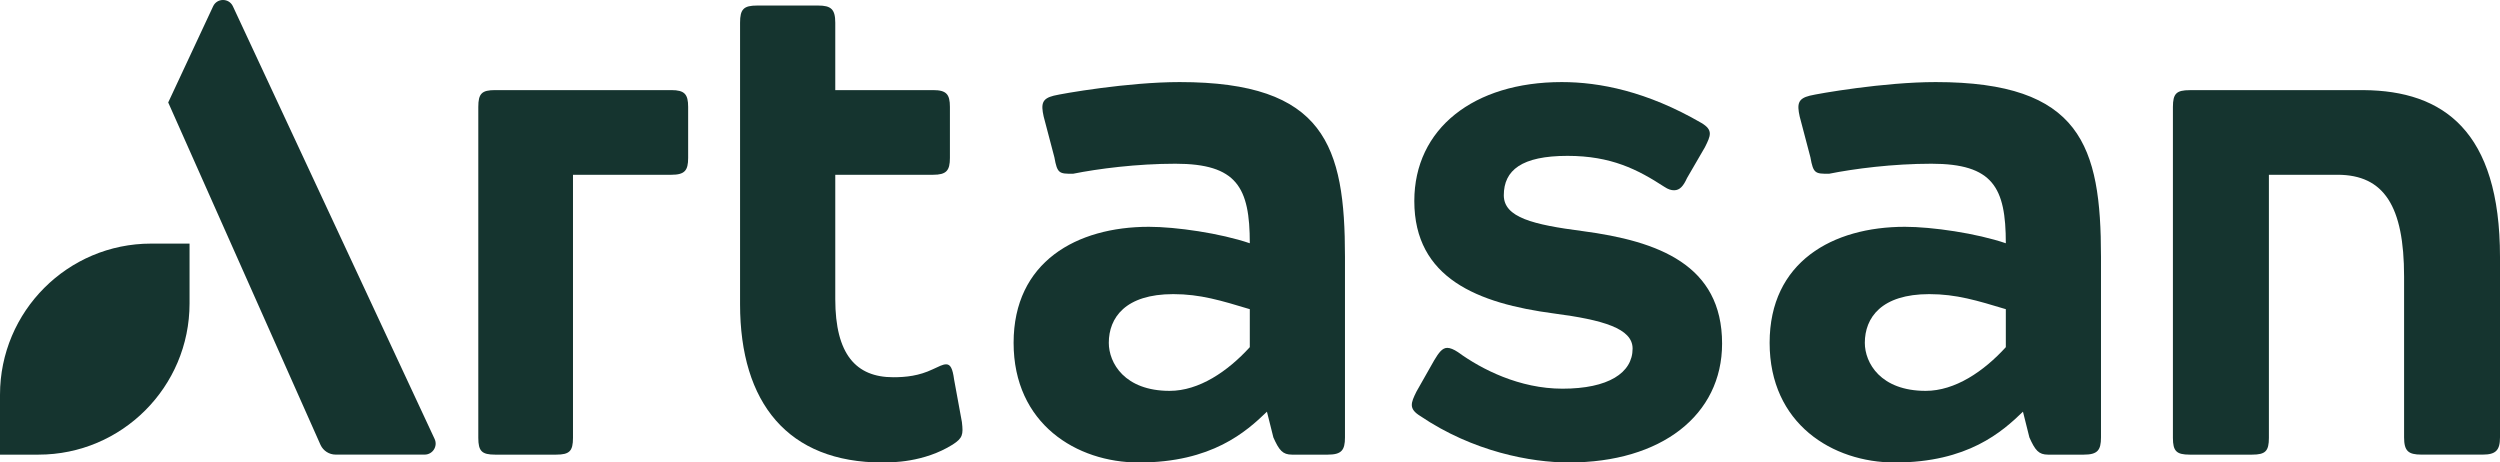
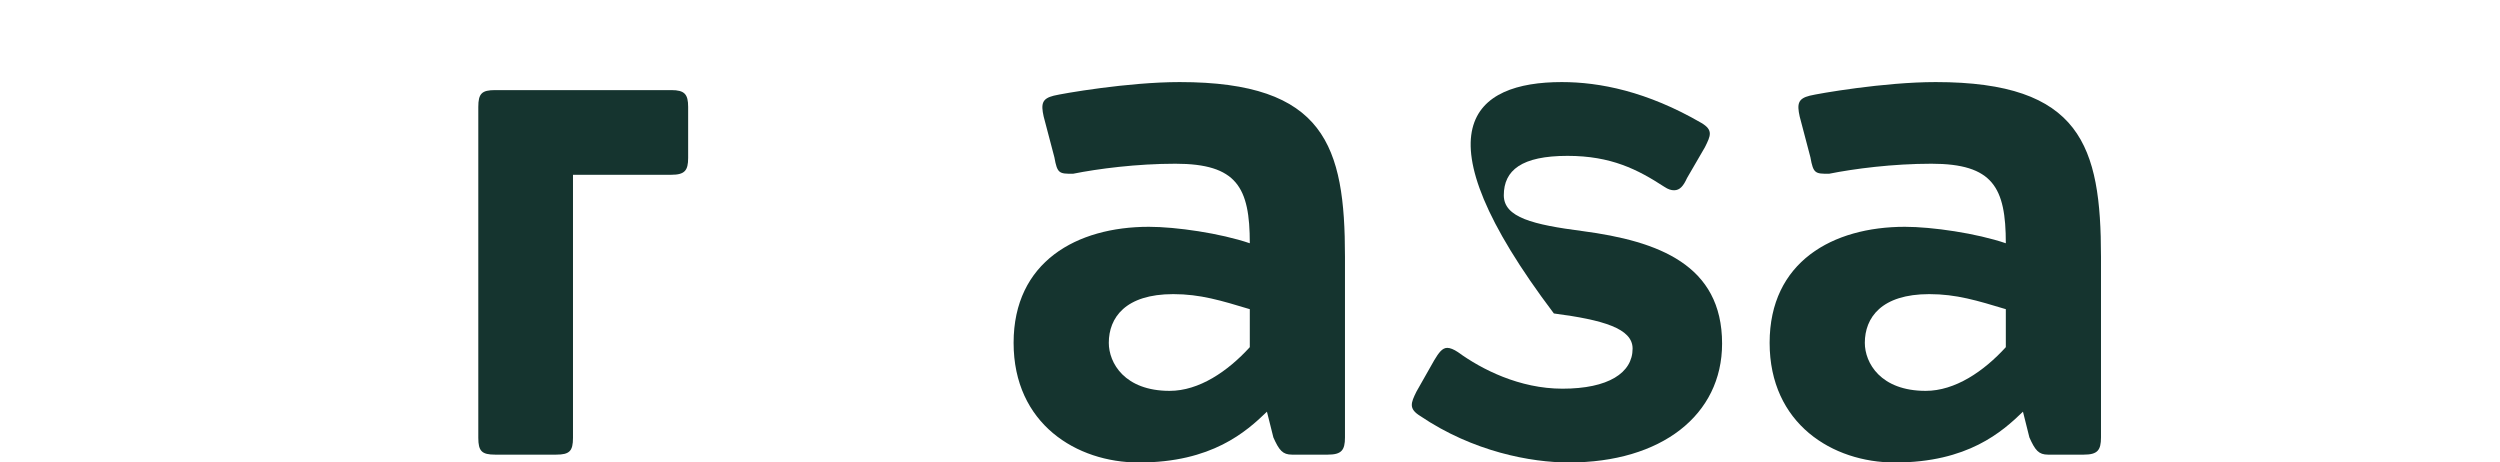
<svg xmlns="http://www.w3.org/2000/svg" width="200" height="37" viewBox="0 0 200 37" fill="none">
  <path d="M101.359 32.931C99.698 34.537 96.949 37 91.108 37C86.126 37 81.088 33.906 81.088 27.427C81.088 20.95 86.126 18.144 91.911 18.144C94.087 18.144 97.636 18.66 99.984 19.461C99.984 14.991 98.954 13.098 94.029 13.098C90.937 13.098 87.846 13.499 85.84 13.901C84.752 13.901 84.581 13.901 84.351 12.584L83.492 9.318C83.262 8.287 83.377 7.886 84.294 7.656C84.982 7.484 90.25 6.566 94.371 6.566C105.993 6.566 107.598 11.668 107.598 20.55V34.995C107.598 36.026 107.312 36.371 106.223 36.371H103.359C102.616 36.371 102.33 36.028 101.87 34.995L101.354 32.931H101.359ZM99.984 24.734C97.695 24.047 96.034 23.53 93.857 23.53C90.022 23.53 88.704 25.422 88.704 27.427C88.704 29.034 89.964 31.269 93.571 31.269C95.919 31.269 98.209 29.721 99.984 27.773V24.734Z" fill="#15342F" />
-   <path d="M114.749 28.803C115.092 28.23 115.38 27.829 115.779 27.829C116.009 27.829 116.295 27.944 116.638 28.172C118.528 29.548 121.561 31.095 124.997 31.095C128.661 31.095 130.608 29.834 130.608 27.885C130.608 26.279 128.26 25.594 124.31 25.077C118.24 24.274 113.145 22.269 113.145 16.08C113.145 10.29 117.897 6.566 124.941 6.566C127.976 6.566 131.755 7.31 136.106 9.832C137.079 10.405 136.85 10.863 136.392 11.781L134.961 14.246C134.675 14.875 134.389 15.221 133.932 15.221C133.702 15.221 133.474 15.164 133.129 14.934C131.011 13.558 128.893 12.469 125.401 12.469C121.737 12.469 120.304 13.615 120.304 15.622C120.304 17.4 122.652 17.973 126.602 18.487C132.67 19.29 137.767 21.18 137.767 27.484C137.767 33.215 132.9 36.998 125.513 36.998C122.478 36.998 117.841 36.138 113.605 33.271C112.687 32.699 112.861 32.241 113.319 31.323L114.749 28.801V28.803Z" fill="#15342F" />
+   <path d="M114.749 28.803C115.092 28.23 115.38 27.829 115.779 27.829C116.009 27.829 116.295 27.944 116.638 28.172C118.528 29.548 121.561 31.095 124.997 31.095C128.661 31.095 130.608 29.834 130.608 27.885C130.608 26.279 128.26 25.594 124.31 25.077C113.145 10.29 117.897 6.566 124.941 6.566C127.976 6.566 131.755 7.31 136.106 9.832C137.079 10.405 136.85 10.863 136.392 11.781L134.961 14.246C134.675 14.875 134.389 15.221 133.932 15.221C133.702 15.221 133.474 15.164 133.129 14.934C131.011 13.558 128.893 12.469 125.401 12.469C121.737 12.469 120.304 13.615 120.304 15.622C120.304 17.4 122.652 17.973 126.602 18.487C132.67 19.29 137.767 21.18 137.767 27.484C137.767 33.215 132.9 36.998 125.513 36.998C122.478 36.998 117.841 36.138 113.605 33.271C112.687 32.699 112.861 32.241 113.319 31.323L114.749 28.801V28.803Z" fill="#15342F" />
  <path d="M161.841 32.931C160.18 34.537 157.431 37 151.59 37C146.608 37 141.57 33.906 141.57 27.427C141.57 20.95 146.608 18.144 152.393 18.144C154.569 18.144 158.118 18.66 160.466 19.461C160.466 14.991 159.437 13.098 154.511 13.098C151.419 13.098 148.328 13.499 146.322 13.901C145.234 13.901 145.063 13.901 144.833 12.584L143.974 9.318C143.744 8.287 143.859 7.886 144.776 7.656C145.464 7.484 150.732 6.566 154.853 6.566C166.475 6.566 168.079 11.668 168.079 20.55V34.995C168.079 36.026 167.794 36.371 166.705 36.371H163.841C163.097 36.371 162.812 36.028 162.352 34.995L161.836 32.931H161.841ZM160.466 24.734C158.177 24.047 156.516 23.53 154.339 23.53C150.502 23.53 149.186 25.422 149.186 27.427C149.186 29.034 150.446 31.269 154.053 31.269C156.401 31.269 158.691 29.721 160.466 27.773V24.734Z" fill="#15342F" />
  <path d="M38.264 8.552C38.264 7.489 38.543 7.208 39.607 7.208H53.71C54.771 7.208 55.052 7.543 55.052 8.552V12.638C55.052 13.644 54.773 13.982 53.71 13.982H45.839V35.027C45.839 36.089 45.56 36.371 44.496 36.371H39.607C38.546 36.371 38.264 36.092 38.264 35.027V8.552Z" fill="#15342F" />
-   <path d="M76.957 33.79L76.326 30.351C76.211 29.491 76.04 29.146 75.697 29.146C75.411 29.146 75.125 29.317 74.609 29.548C73.521 30.064 72.491 30.179 71.459 30.179C68.482 30.179 66.822 28.346 66.822 23.931V13.982H74.65C75.712 13.982 75.993 13.646 75.993 12.638V8.552C75.993 7.545 75.714 7.208 74.65 7.208H66.822V1.819C66.822 0.73 66.477 0.443 65.447 0.443H60.58C59.492 0.443 59.205 0.73 59.205 1.819V24.333C59.205 32.243 63.04 37 70.6 37C71.344 37 73.922 37 76.211 35.568C77.013 35.051 77.07 34.765 76.954 33.79H76.957Z" fill="#15342F" />
-   <path d="M189.104 7.213H175.175C174.113 7.213 173.833 7.489 173.833 8.554V35.027C173.833 36.089 174.112 36.371 175.175 36.371H180.17C181.232 36.371 181.512 36.092 181.512 35.027V13.982H186.917C186.917 13.982 186.974 13.982 187.003 13.982C190.726 13.982 192.327 16.503 192.327 22.12V34.992C192.327 36.082 192.669 36.368 193.702 36.368H198.626C199.655 36.368 200 36.026 200 34.992V20.563C200 10.444 195.436 7.261 189.104 7.21V7.213Z" fill="#15342F" />
-   <path d="M17.05 0.504L13.457 8.197L25.644 35.597C25.864 36.067 26.334 36.368 26.852 36.368H33.972C34.615 36.368 35.041 35.7 34.769 35.117L18.632 0.504C18.319 -0.169 17.363 -0.169 17.05 0.504Z" fill="#15342F" />
-   <path d="M12.085 19.488H15.164V24.274C15.164 30.951 9.749 36.371 3.079 36.371H0V31.584C0 24.908 5.415 19.488 12.085 19.488Z" fill="#15342F" />
</svg>